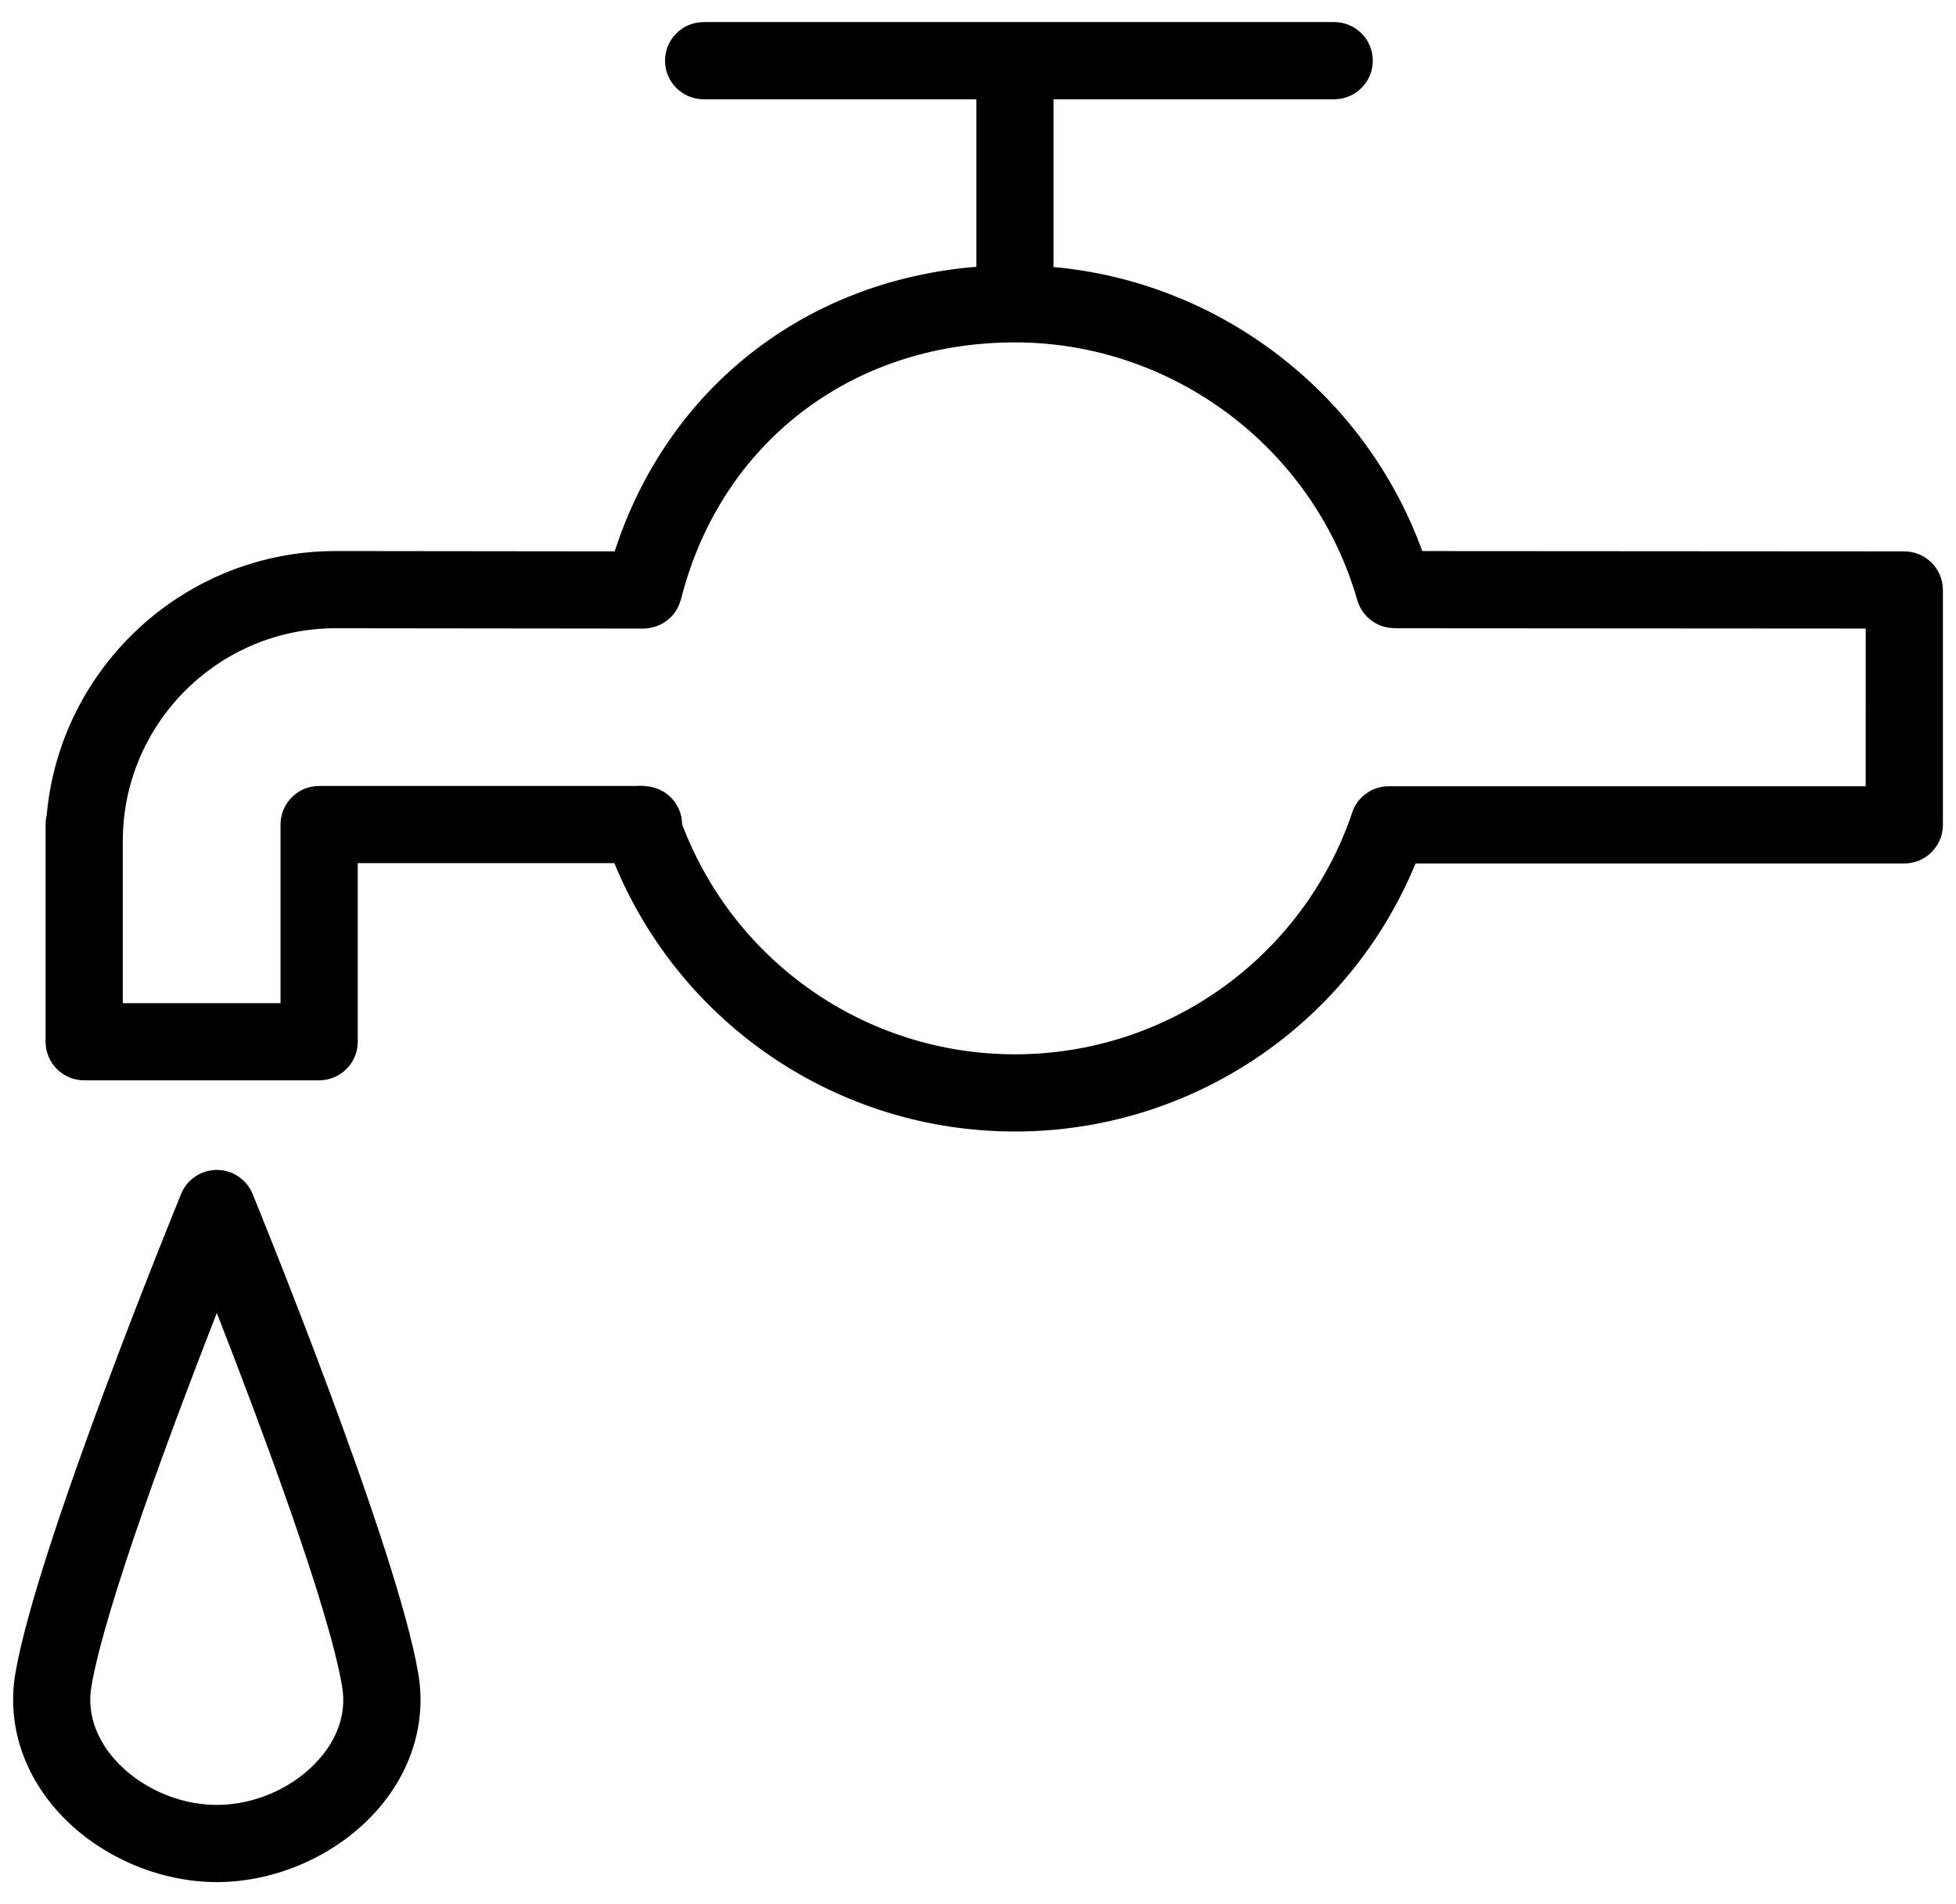
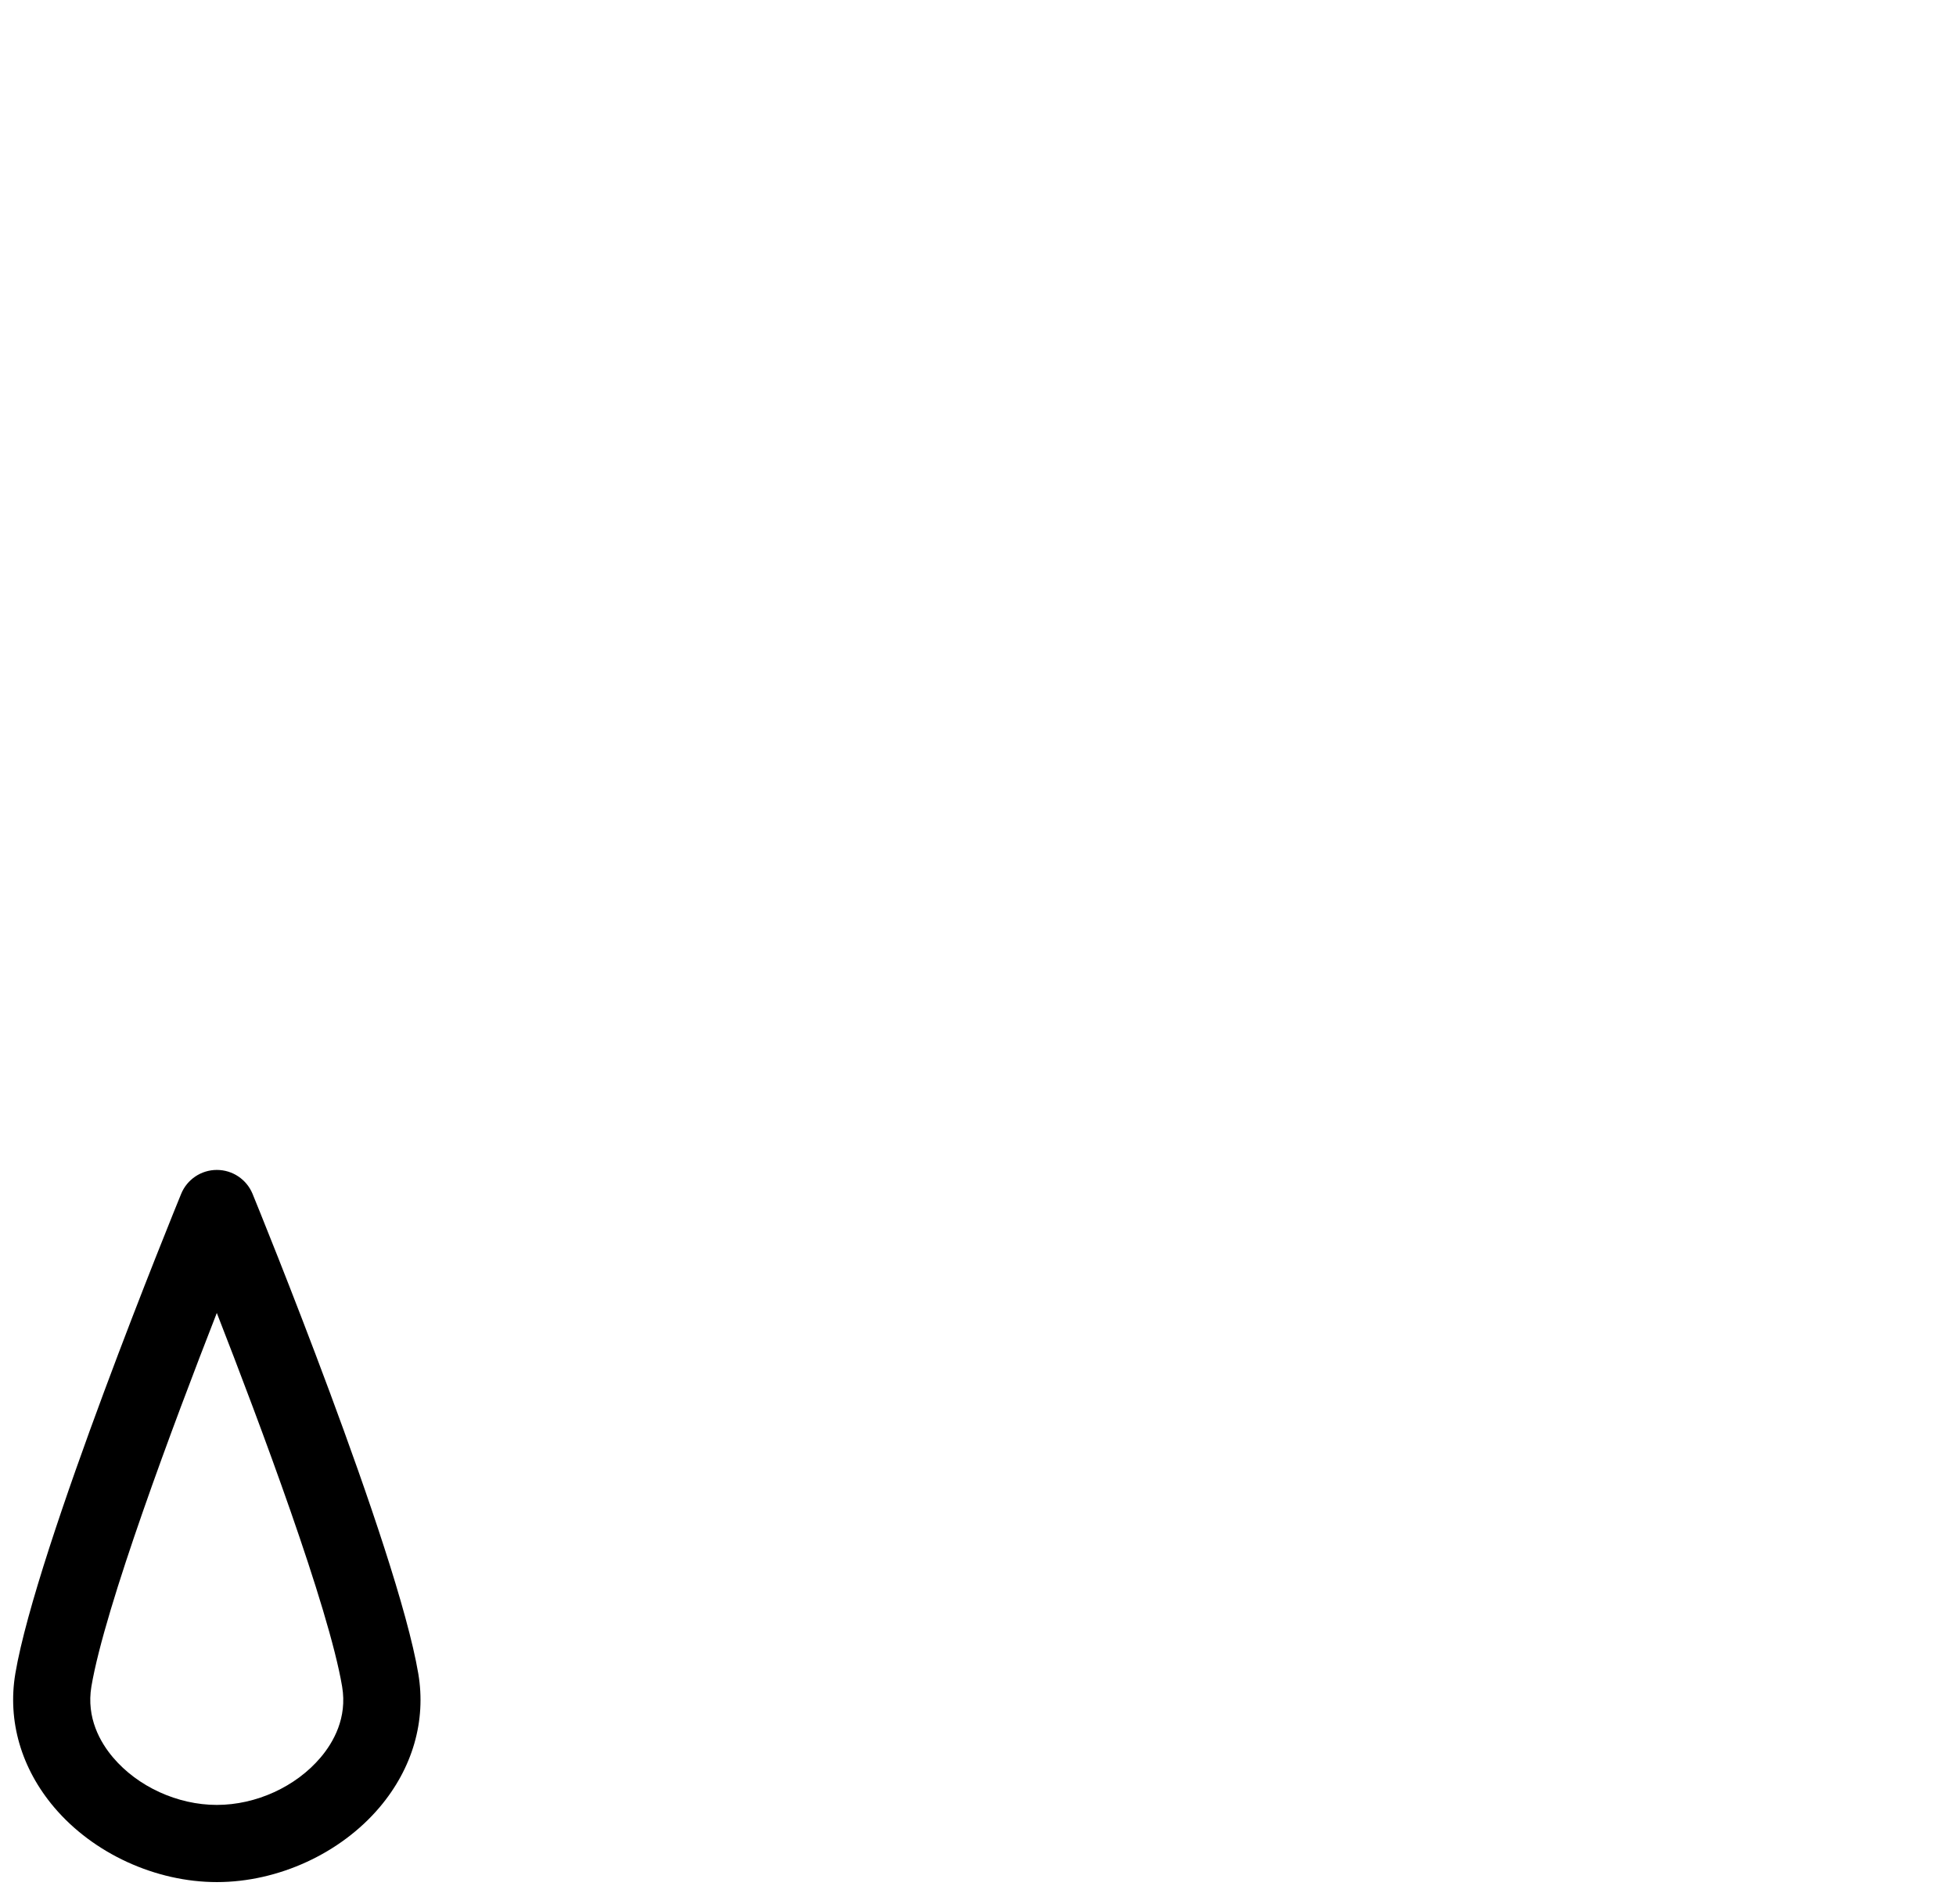
<svg xmlns="http://www.w3.org/2000/svg" width="76" height="74" viewBox="0 0 76 74" fill="none">
-   <path d="M73.992 21.428L55.261 21.416C53.044 15.291 47.411 10.961 40.934 10.377V3.858H51.84C52.668 3.858 53.34 3.187 53.34 2.358C53.34 1.529 52.668 0.858 51.84 0.858H27.34C26.511 0.858 25.84 1.529 25.84 2.358C25.84 3.187 26.511 3.858 27.34 3.858H37.935V10.368C31.261 10.914 25.934 15.101 23.884 21.427L13.041 21.415C7.166 21.415 2.327 25.934 1.815 31.679C1.786 31.796 1.771 31.918 1.771 32.044V40.484C1.771 41.312 2.442 41.984 3.271 41.984H12.4C13.229 41.984 13.9 41.312 13.9 40.484V33.544H23.871C26.452 39.823 32.569 43.973 39.435 43.973C46.292 43.973 52.416 39.829 55.001 33.556H73.991C74.819 33.556 75.491 32.885 75.491 32.056V22.928C75.491 22.1 74.82 21.429 73.992 21.428ZM72.491 30.556H53.956C53.268 30.556 52.684 31.021 52.511 31.665C50.581 37.236 45.338 40.973 39.435 40.973C33.66 40.973 28.533 37.399 26.503 32.034C26.497 31.248 25.886 30.612 25.114 30.555C24.992 30.537 24.868 30.53 24.742 30.544H12.4C11.571 30.544 10.9 31.215 10.9 32.044V38.984H4.771V32.687C4.771 28.126 8.481 24.415 13.04 24.415L25.001 24.428C25.002 24.428 25.004 24.428 25.005 24.428C25.008 24.428 25.011 24.427 25.014 24.427C25.164 24.426 25.307 24.397 25.444 24.355C25.47 24.347 25.496 24.34 25.522 24.331C25.656 24.282 25.78 24.215 25.892 24.132C25.913 24.116 25.932 24.099 25.952 24.082C26.065 23.989 26.168 23.885 26.25 23.763C26.254 23.757 26.257 23.75 26.261 23.743C26.342 23.618 26.401 23.48 26.442 23.333C26.446 23.319 26.455 23.309 26.459 23.295C27.988 17.229 33.079 13.309 39.428 13.306C39.43 13.306 39.432 13.307 39.435 13.307C39.437 13.307 39.44 13.306 39.442 13.306C45.585 13.309 51.053 17.429 52.738 23.329C52.741 23.338 52.745 23.345 52.748 23.354C52.773 23.436 52.804 23.514 52.842 23.589C52.851 23.606 52.86 23.623 52.869 23.639C52.907 23.707 52.948 23.771 52.995 23.831C53.009 23.849 53.024 23.867 53.039 23.884C53.086 23.94 53.137 23.991 53.192 24.039C53.21 24.055 53.229 24.07 53.247 24.085C53.303 24.129 53.361 24.17 53.424 24.206C53.446 24.219 53.468 24.231 53.491 24.242C53.551 24.273 53.613 24.301 53.678 24.324C53.709 24.335 53.74 24.344 53.771 24.353C53.828 24.369 53.886 24.383 53.946 24.392C53.991 24.399 54.037 24.403 54.084 24.406C54.115 24.408 54.144 24.415 54.175 24.415L72.492 24.427L72.491 30.556Z" fill="black" />
  <path d="M9.814 46.398C9.584 45.835 9.035 45.466 8.426 45.466C7.817 45.466 7.268 45.834 7.038 46.398C6.809 46.958 1.42 60.153 0.595 65.042V65.045C0.288 66.88 0.824 68.724 2.104 70.236C3.622 72.029 6.044 73.142 8.427 73.142C10.812 73.142 13.235 72.027 14.752 70.232C16.03 68.72 16.563 66.877 16.253 65.043C15.428 60.153 10.043 46.958 9.814 46.398ZM12.459 68.297C11.497 69.436 9.951 70.143 8.425 70.143C6.9 70.143 5.355 69.436 4.391 68.298C3.896 67.713 3.348 66.76 3.551 65.542C4.074 62.447 6.744 55.326 8.424 51.024C10.103 55.326 12.771 62.445 13.293 65.542C13.5 66.759 12.954 67.712 12.459 68.297Z" fill="black" />
</svg>